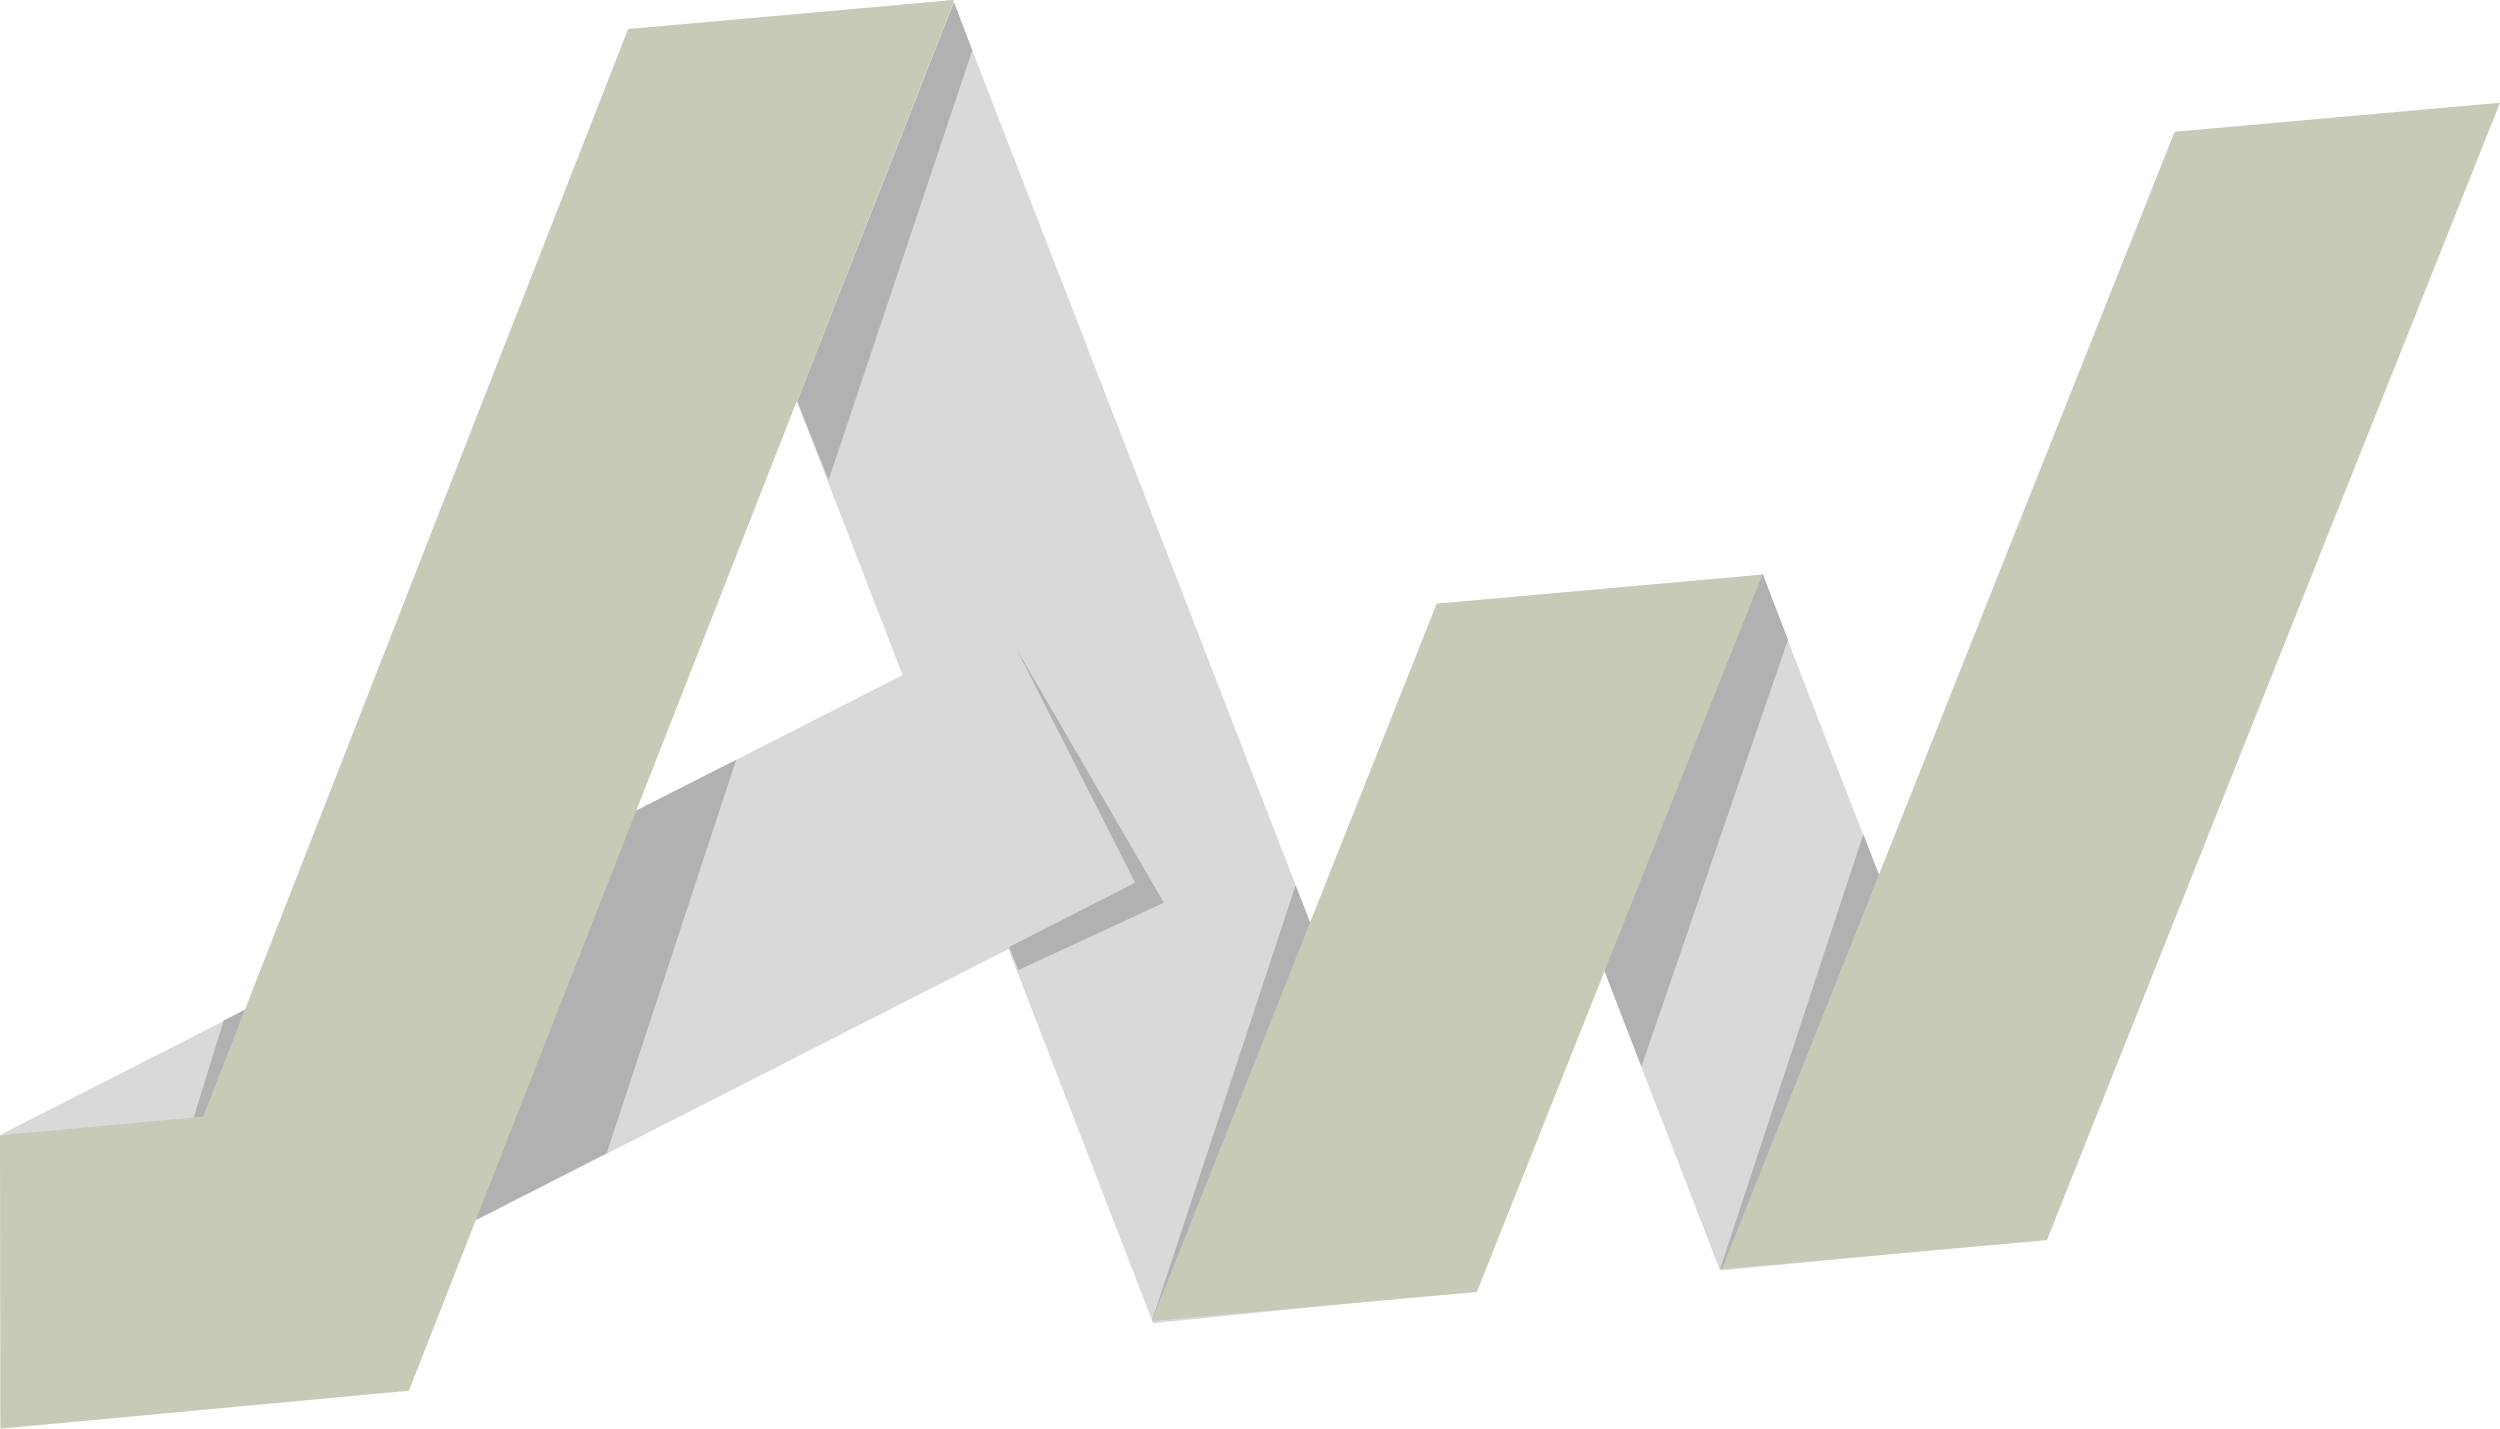
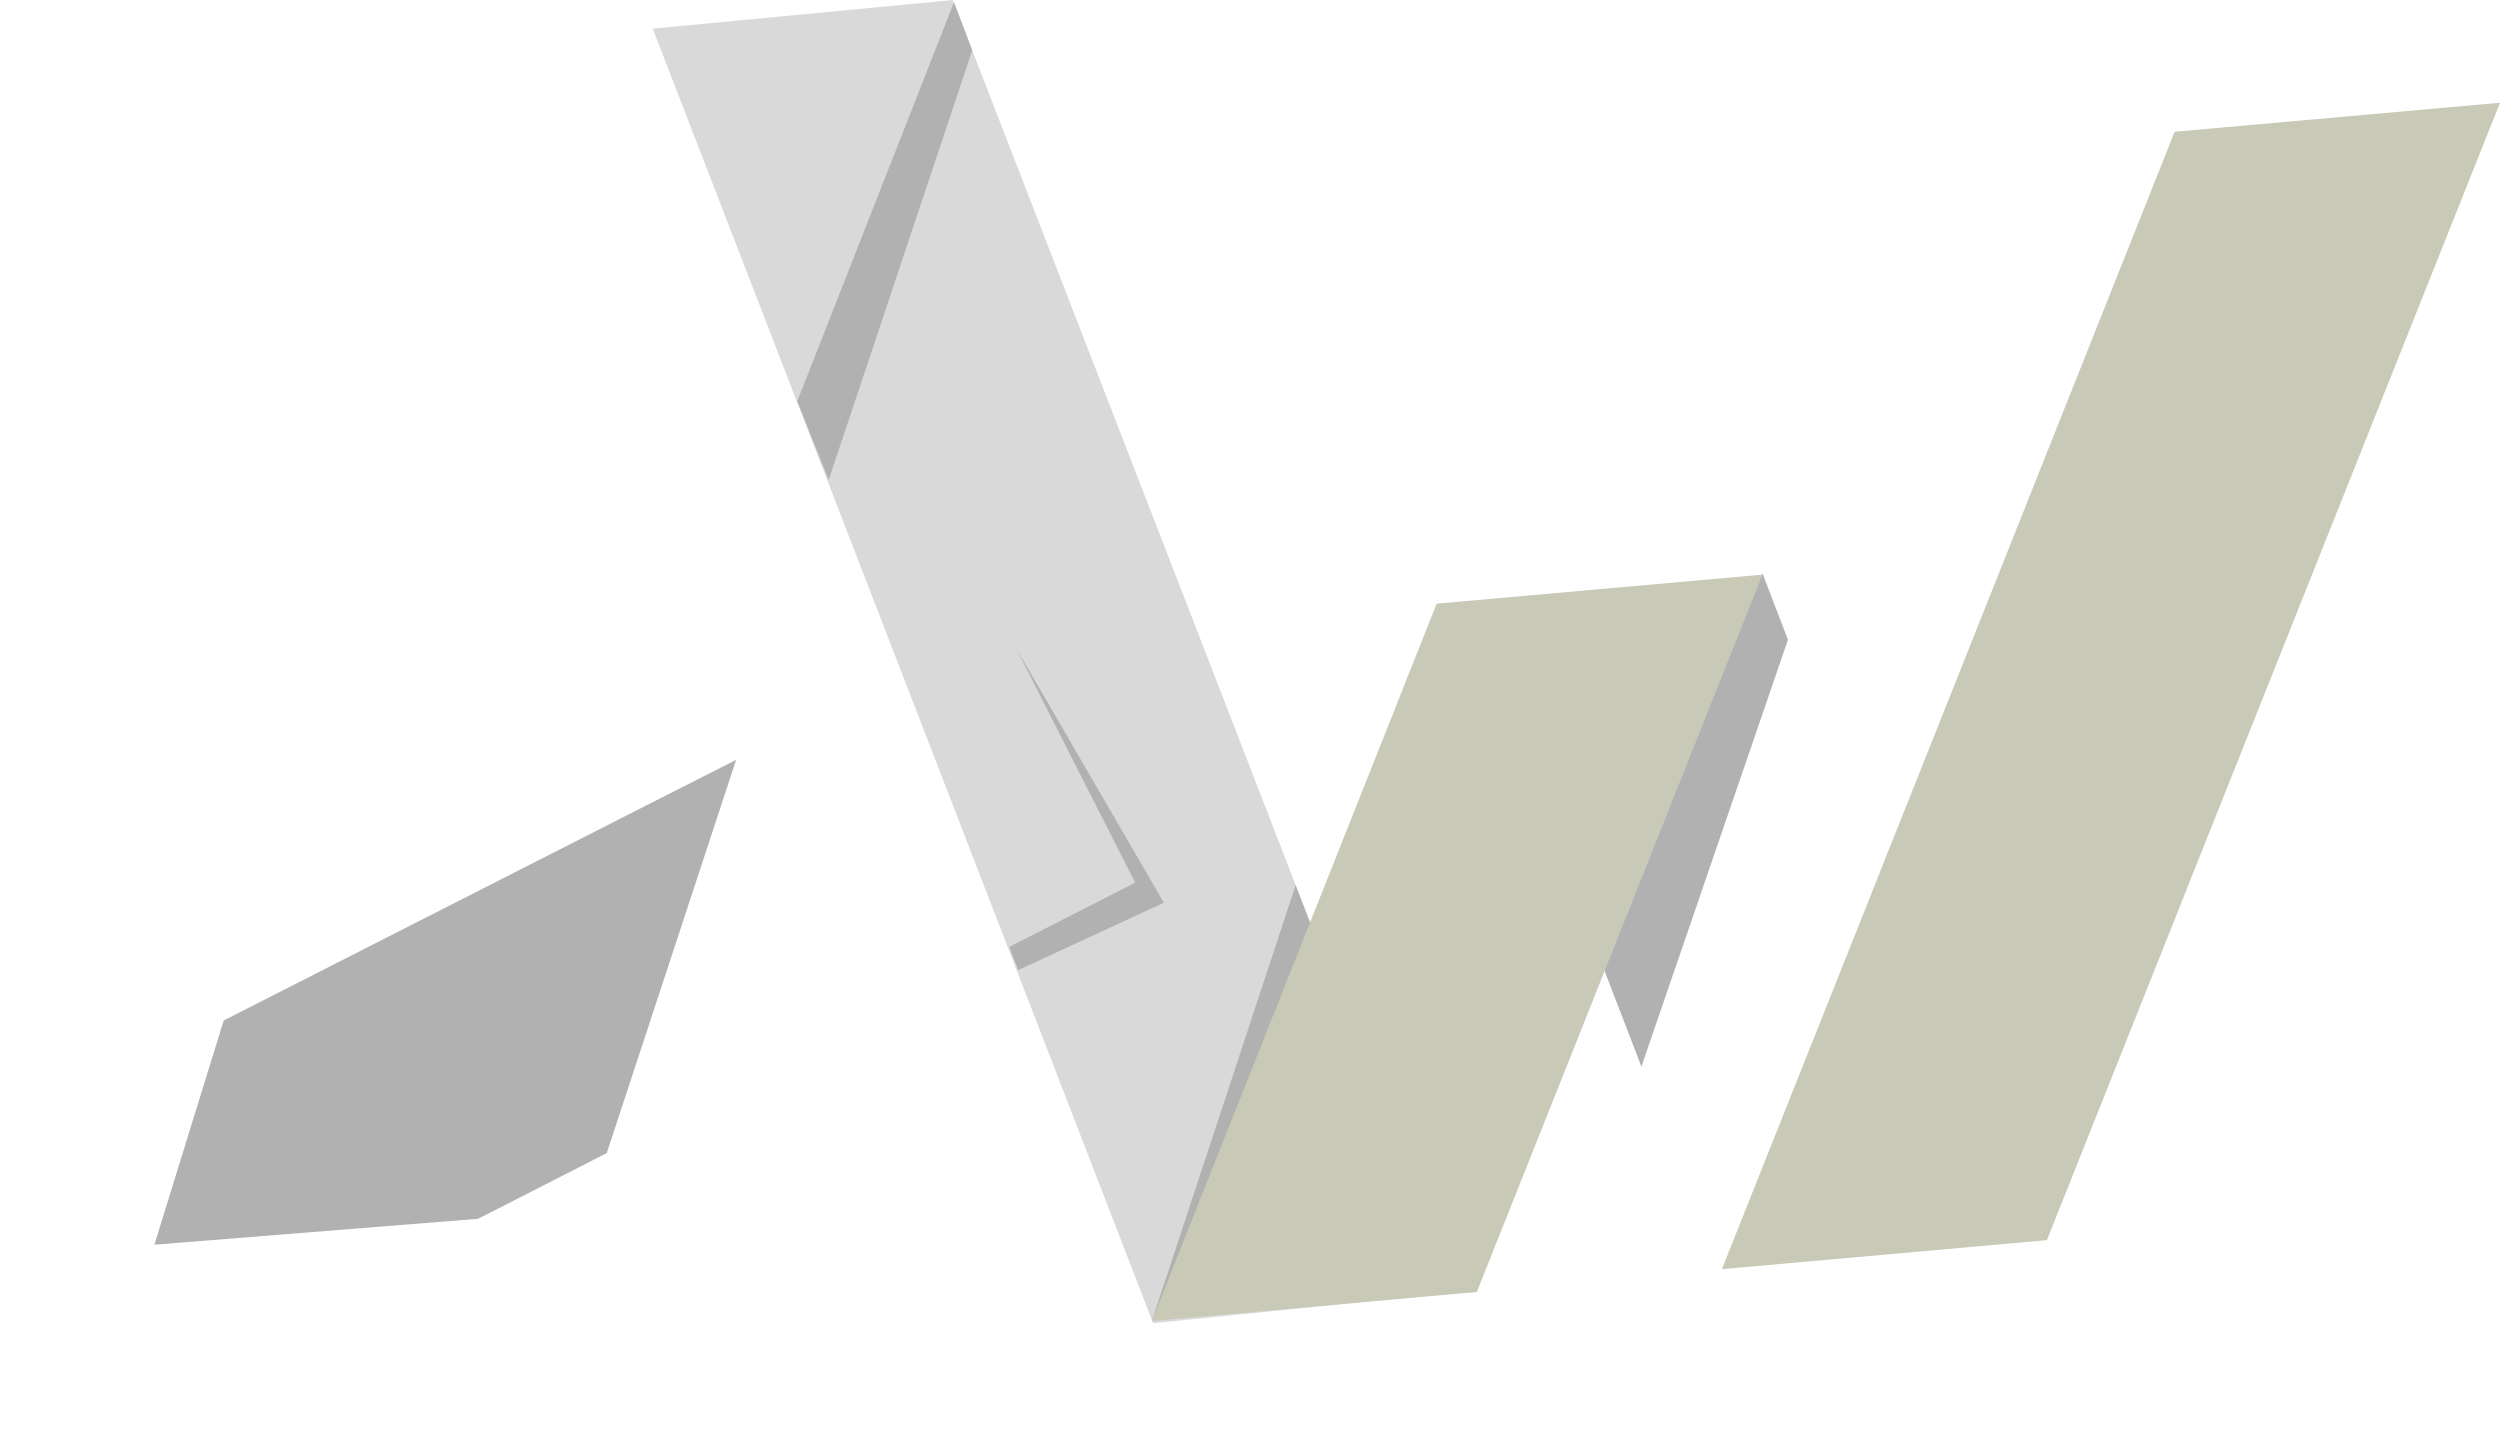
<svg xmlns="http://www.w3.org/2000/svg" id="Calque_1" data-name="Calque 1" viewBox="0 0 137 78.29">
  <defs>
    <style>.cls-1{fill:#D9D9D9;}.cls-2{fill:#B1B1B1;}.cls-3{fill:#C9C9B7;}</style>
  </defs>
  <title>logo</title>
  <polygon class="cls-1" points="79.66 70.85 63.19 72.51 35.77 1.57 52.21 0 79.66 70.85" />
-   <polygon class="cls-1" points="96.58 31.49 80.1 32.98 94.26 69.63 110.72 68.03 96.58 31.49" />
-   <rect class="cls-1" x="0.34" y="47.31" width="61.61" height="16.01" transform="translate(-21.71 20.16) rotate(-27)" />
  <polygon class="cls-2" points="55.68 35.52 62.21 48.37 55.31 51.89 55.8 53.16 63.78 49.47 55.68 35.52" />
  <polygon class="cls-2" points="53.28 2.76 52.28 0.12 43.69 21.99 45.41 26.3 53.28 2.76" />
  <polygon class="cls-2" points="97.98 35.06 96.58 31.41 87.75 52.74 89.95 58.45 97.98 35.06" />
  <polygon class="cls-2" points="35.47 44.11 12.26 55.92 8.46 68.21 26.2 66.79 33.25 63.19 40.34 41.64 35.47 44.11" />
  <polygon class="cls-2" points="71 48.51 63.14 72.34 79.29 69.97 71 48.51" />
-   <polygon class="cls-2" points="102.11 45.72 94.26 69.55 110.41 67.15 102.11 45.72" />
-   <polygon class="cls-3" points="34.42 1.59 11.13 61.19 0 62.21 0.02 78.29 22.41 76.21 52.28 0 34.42 1.59" />
  <polygon class="cls-3" points="80.93 70.8 96.58 31.49 78.73 33.08 63.12 72.39 80.93 70.8" />
  <polygon class="cls-3" points="112.17 67.96 137 5.63 119.17 7.22 94.36 69.55 112.17 67.96" />
</svg>